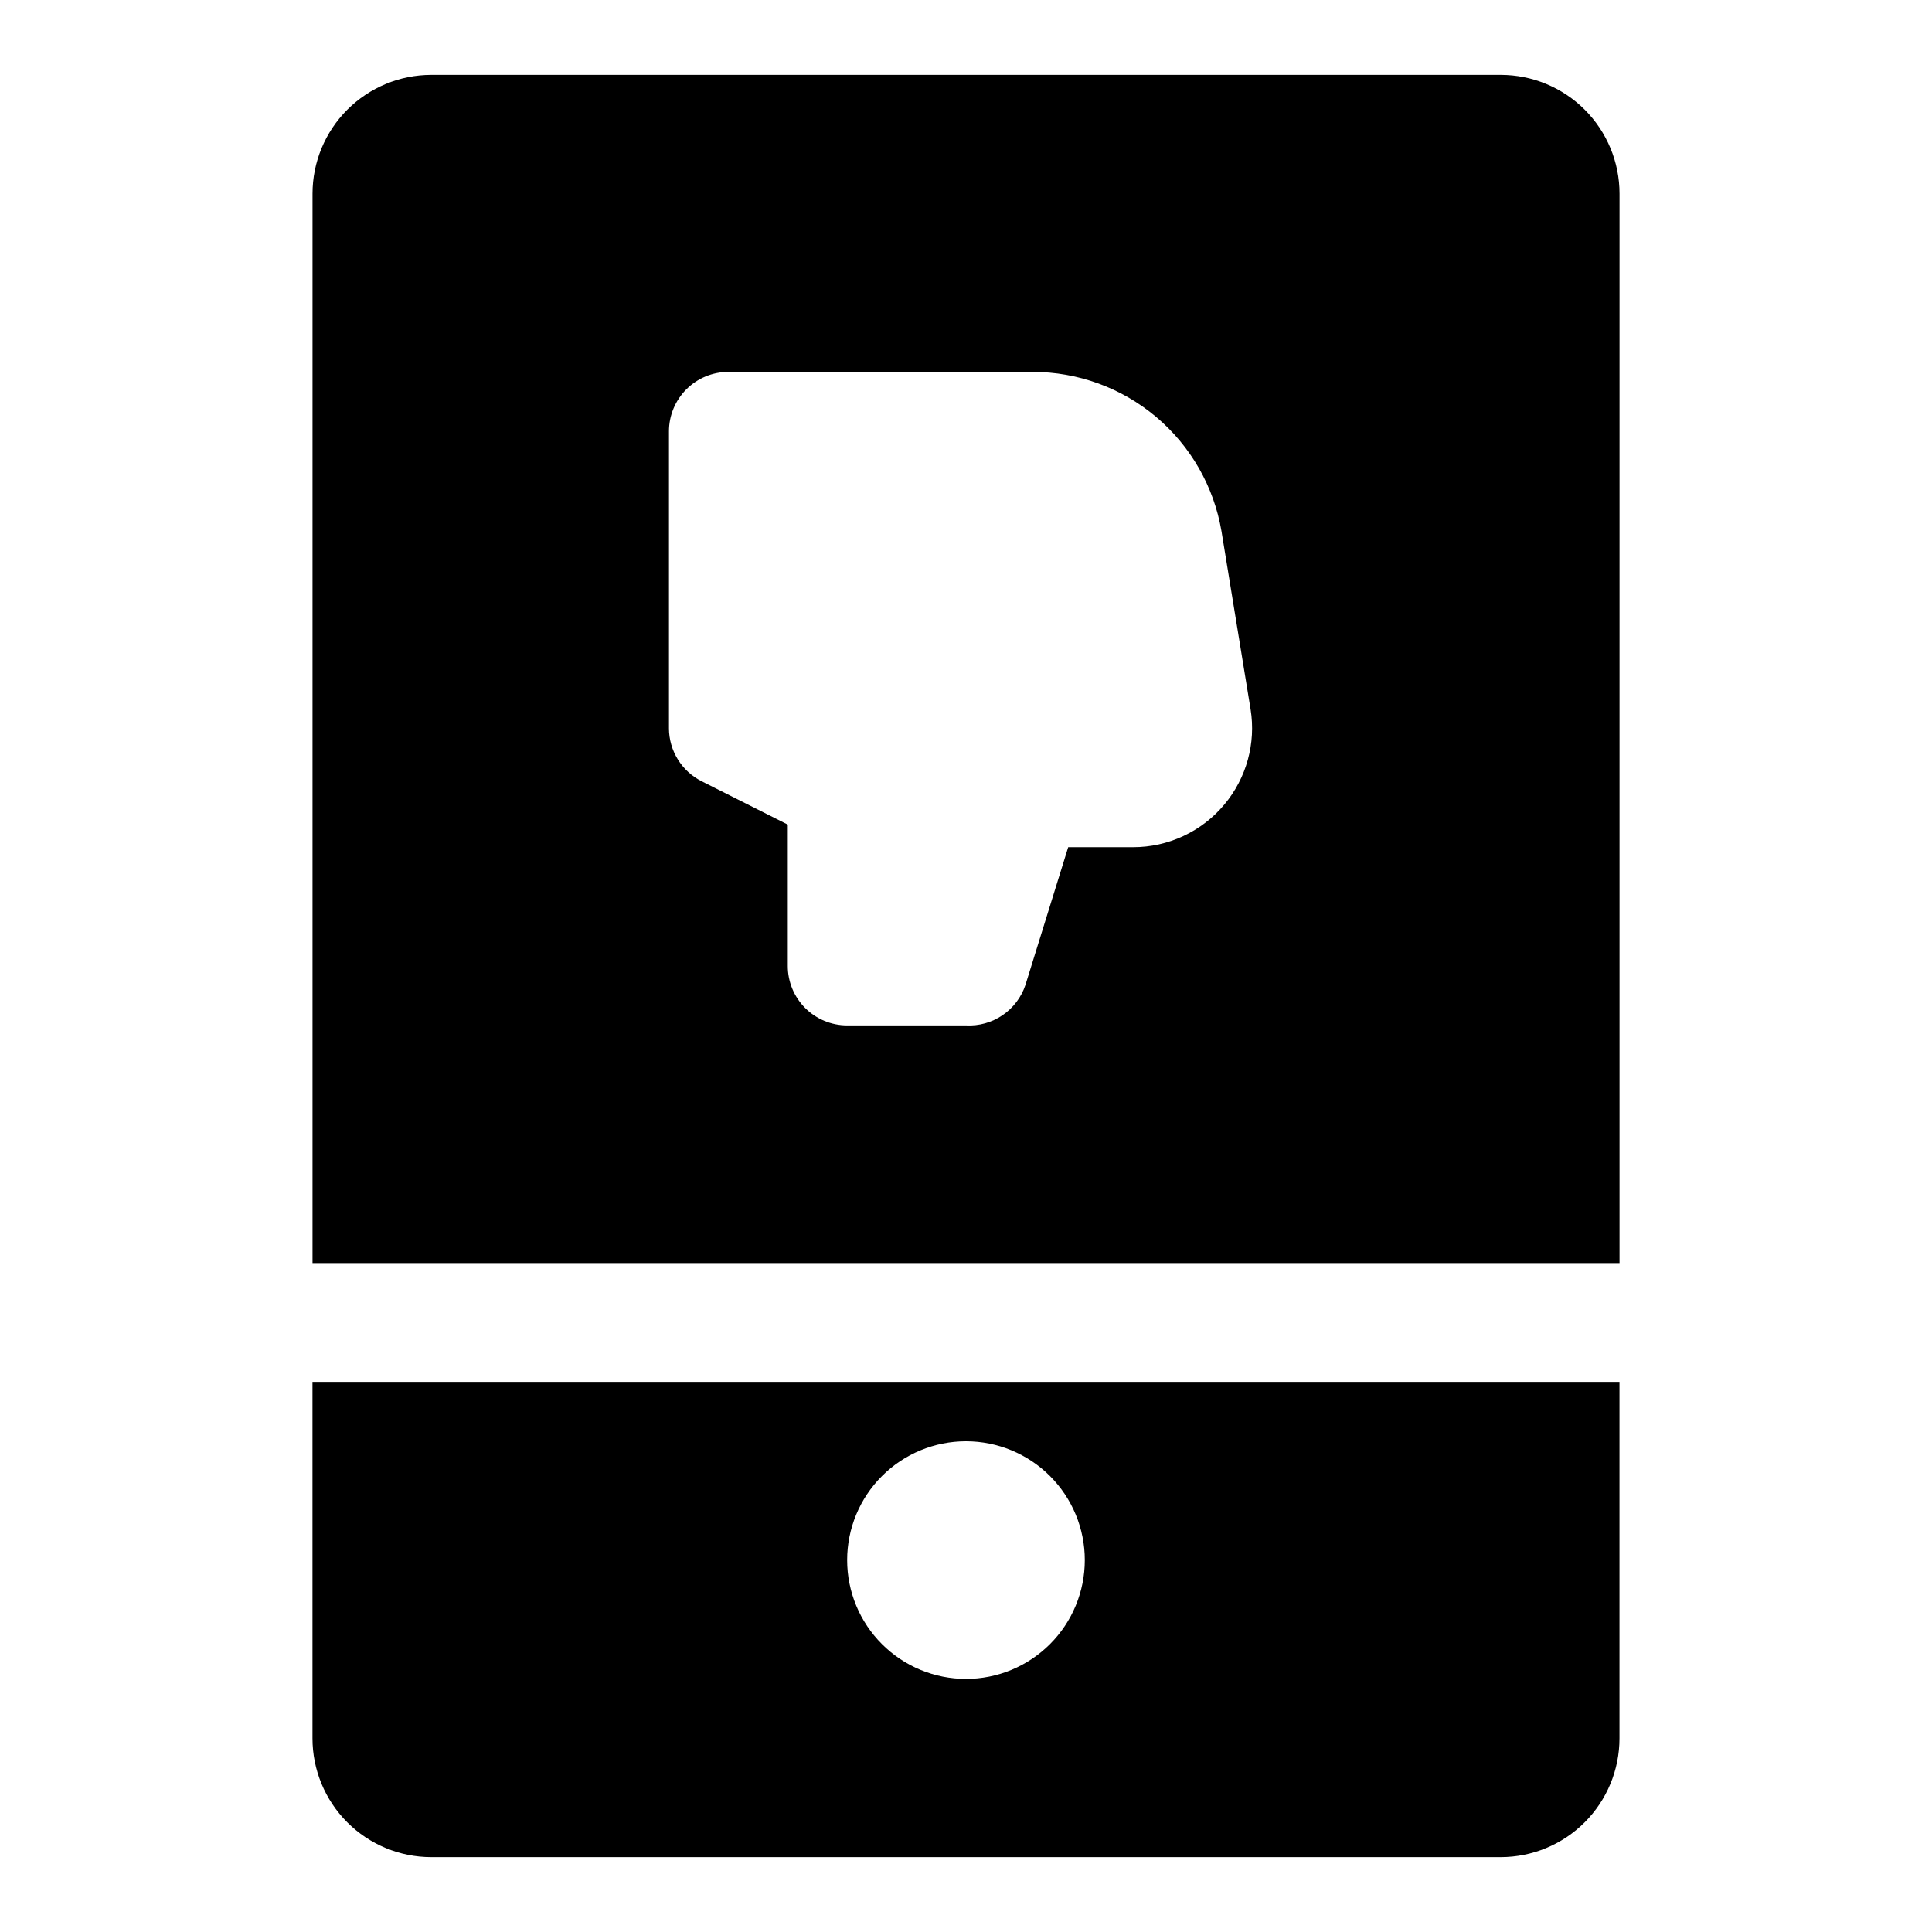
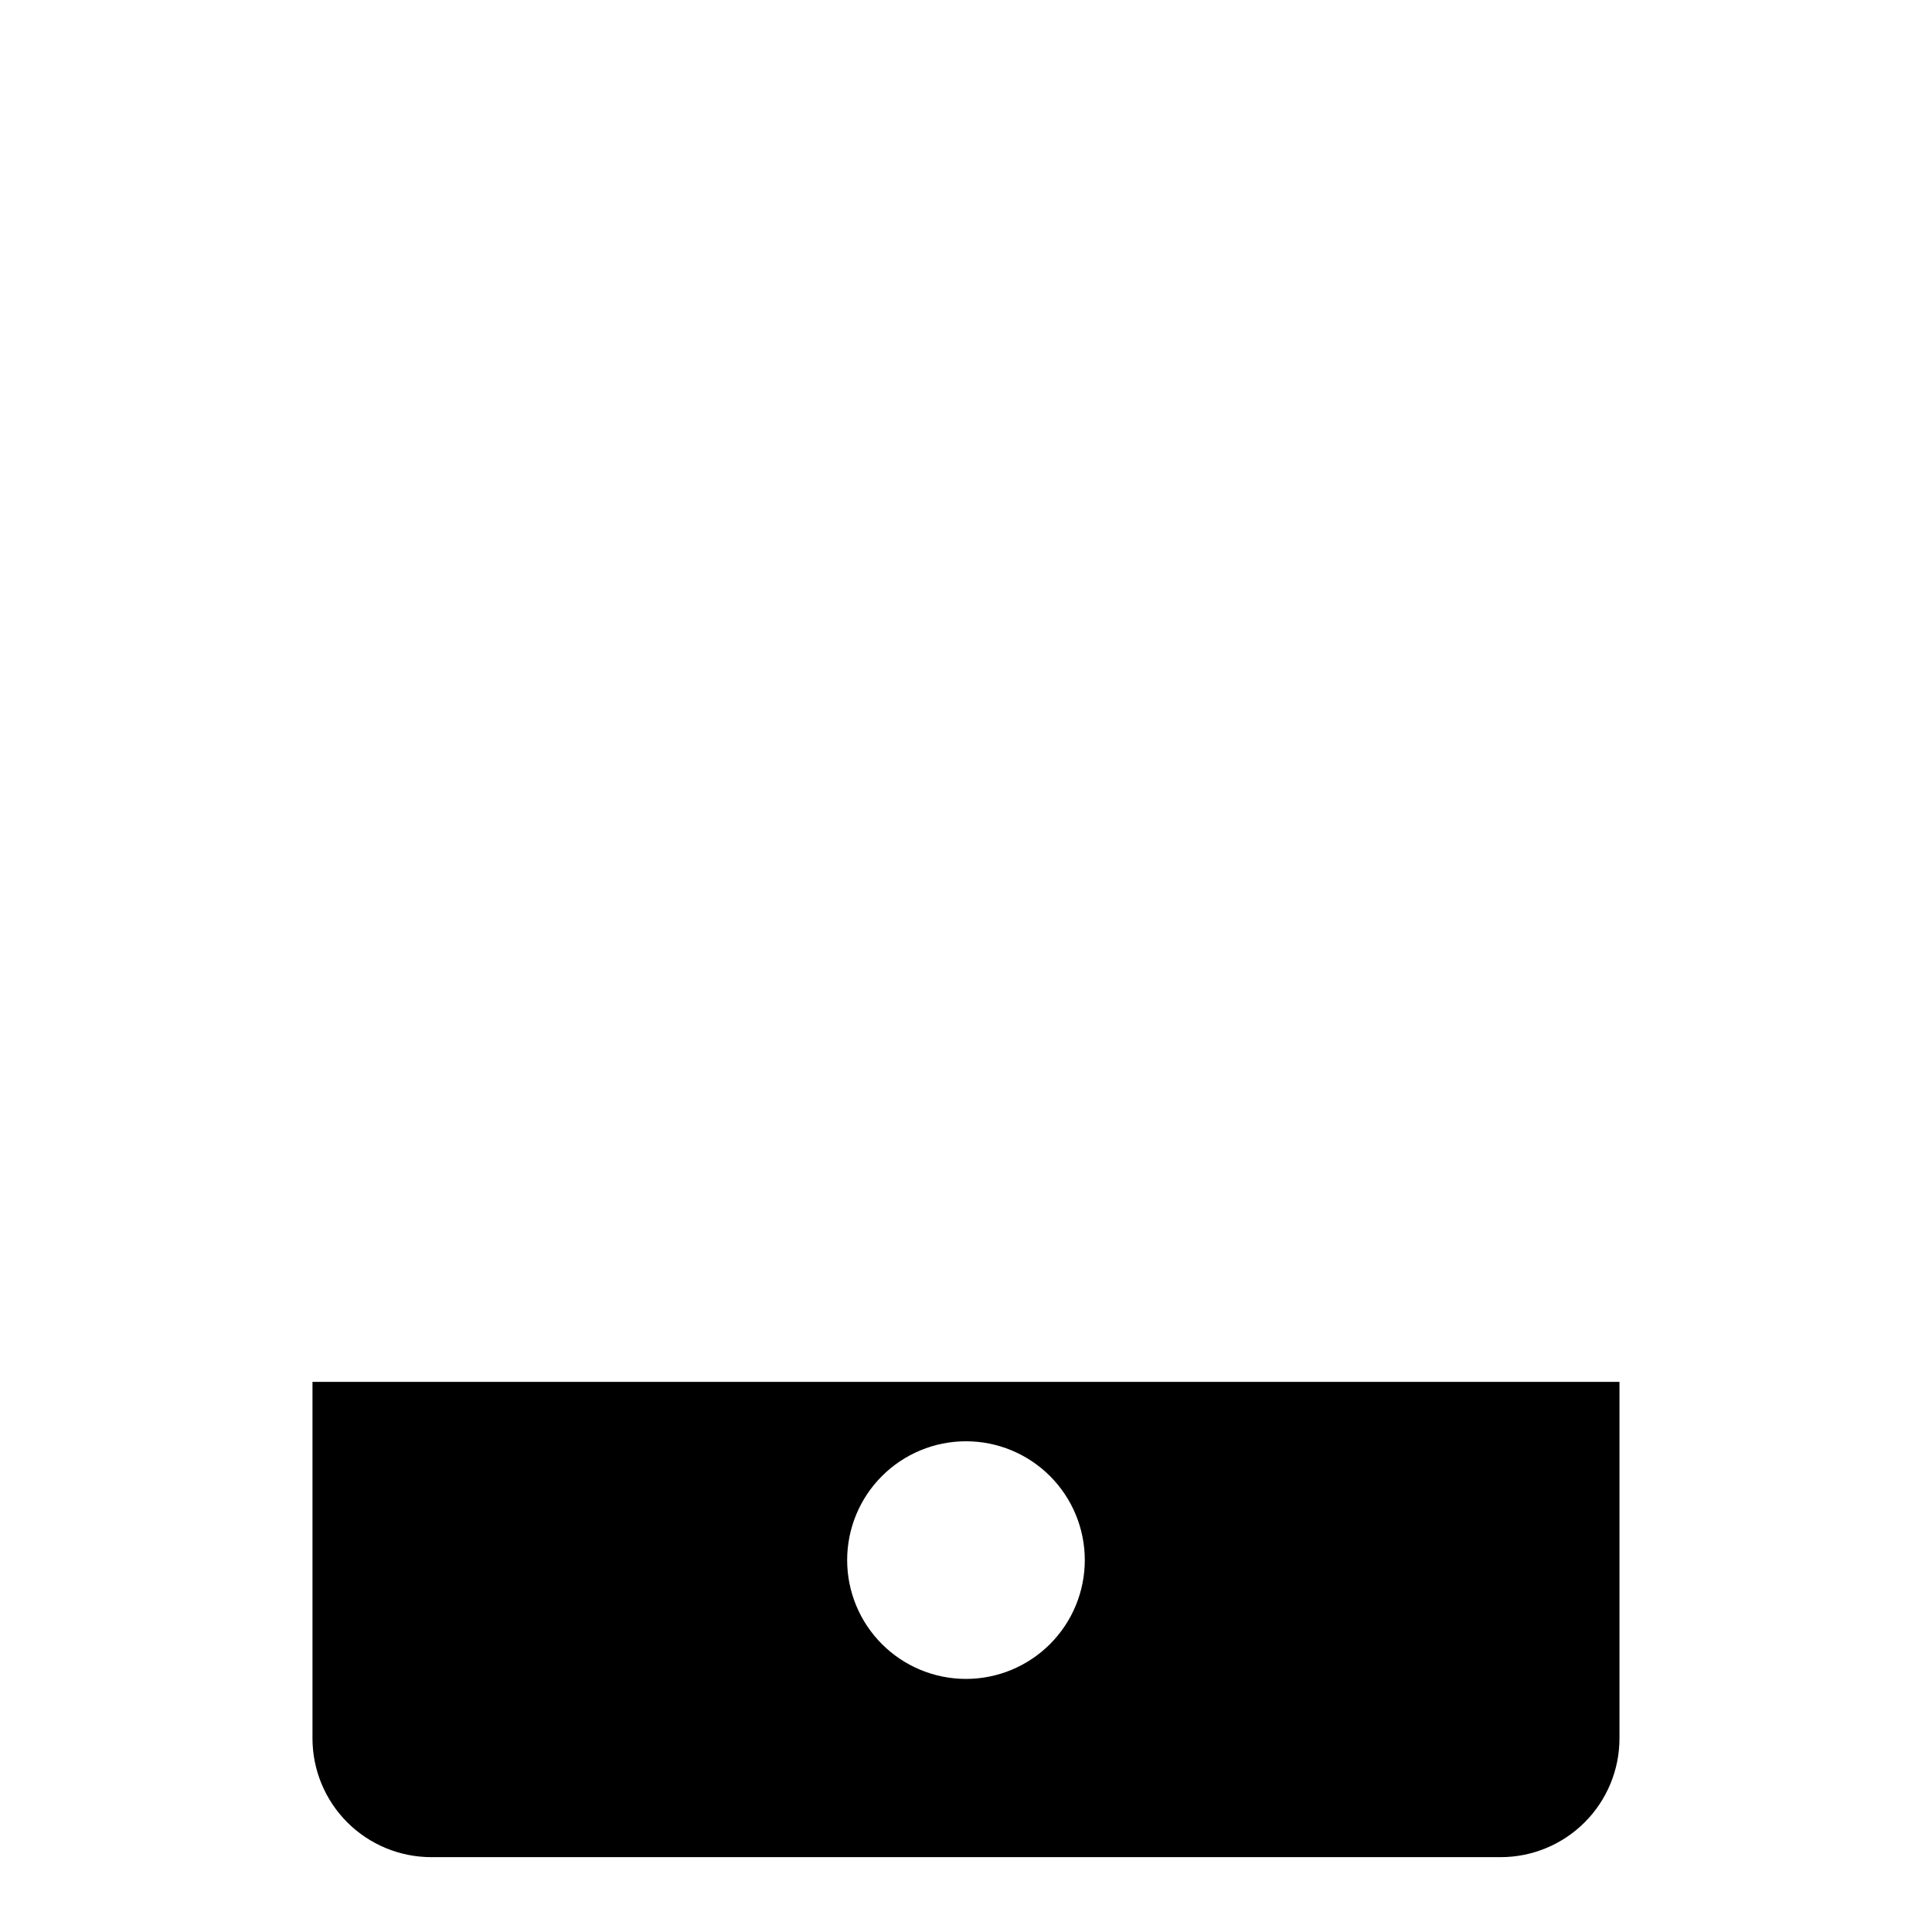
<svg xmlns="http://www.w3.org/2000/svg" fill="#000000" width="800px" height="800px" version="1.1" viewBox="144 144 512 512">
  <g>
-     <path d="m541.7 163.84h-283.39c-8.352 0-16.359 3.32-22.266 9.223-5.902 5.906-9.223 13.918-9.223 22.266v283.39h346.37v-283.39c0-8.348-3.316-16.359-9.223-22.266-5.906-5.902-13.914-9.223-22.266-9.223zm-73.211 193.34c-5.992 7.195-14.879 11.352-24.246 11.336h-17.16l-11.336 36.523c-1.094 3.262-3.227 6.07-6.07 8.004-2.844 1.934-6.238 2.883-9.672 2.703h-31.488c-4.176 0-8.18-1.66-11.133-4.609-2.953-2.953-4.613-6.957-4.613-11.133v-37.473l-22.828-11.492c-2.598-1.309-4.781-3.312-6.309-5.785s-2.344-5.32-2.352-8.227v-78.723c0-4.176 1.66-8.18 4.613-11.133s6.957-4.609 11.133-4.609h80.609c11.984-0.02 23.59 4.207 32.758 11.93 9.164 7.727 15.297 18.445 17.309 30.266l7.715 47.23c1.445 9.004-1.082 18.191-6.93 25.191z" />
    <path d="m226.81 510.21v94.465c0 8.352 3.32 16.359 9.223 22.266 5.906 5.902 13.914 9.223 22.266 9.223h283.39c8.352 0 16.359-3.32 22.266-9.223 5.906-5.906 9.223-13.914 9.223-22.266v-94.465zm173.18 78.719h0.004c-8.352 0-16.363-3.316-22.266-9.223-5.906-5.902-9.223-13.914-9.223-22.266s3.316-16.359 9.223-22.266c5.902-5.902 13.914-9.223 22.266-9.223s16.359 3.32 22.266 9.223c5.902 5.906 9.223 13.914 9.223 22.266s-3.32 16.363-9.223 22.266c-5.906 5.906-13.914 9.223-22.266 9.223z" />
  </g>
</svg>